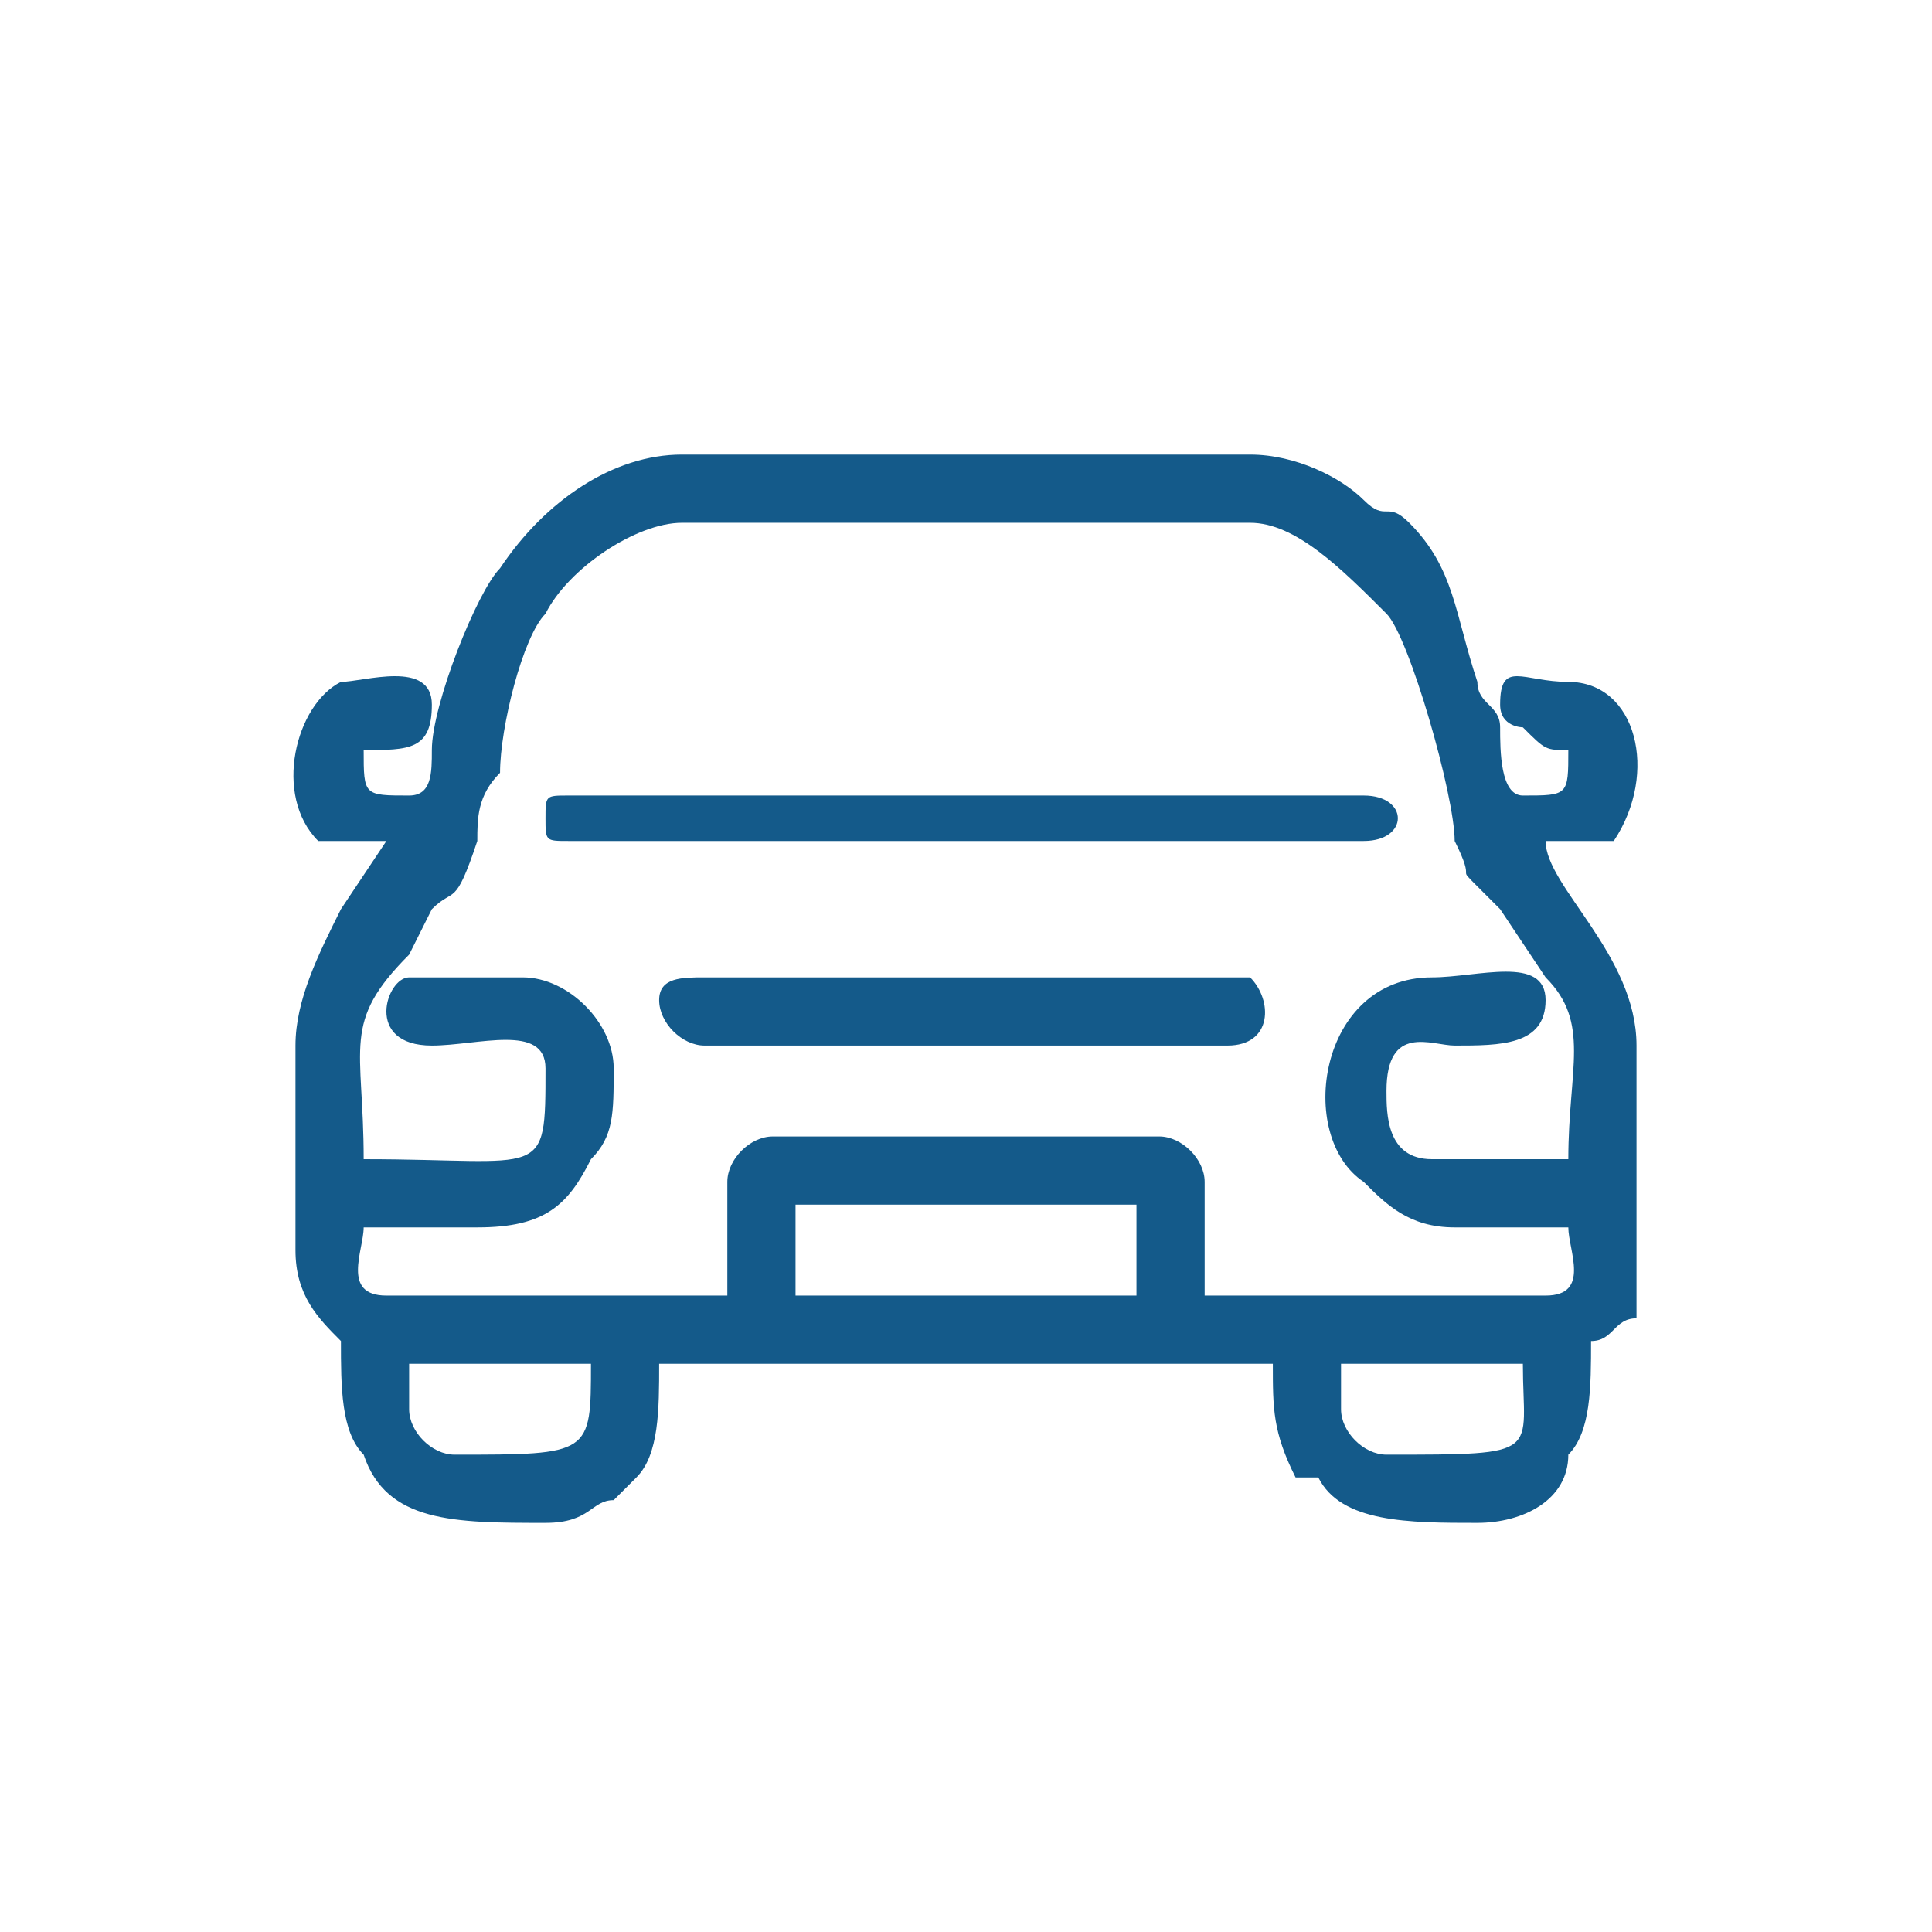
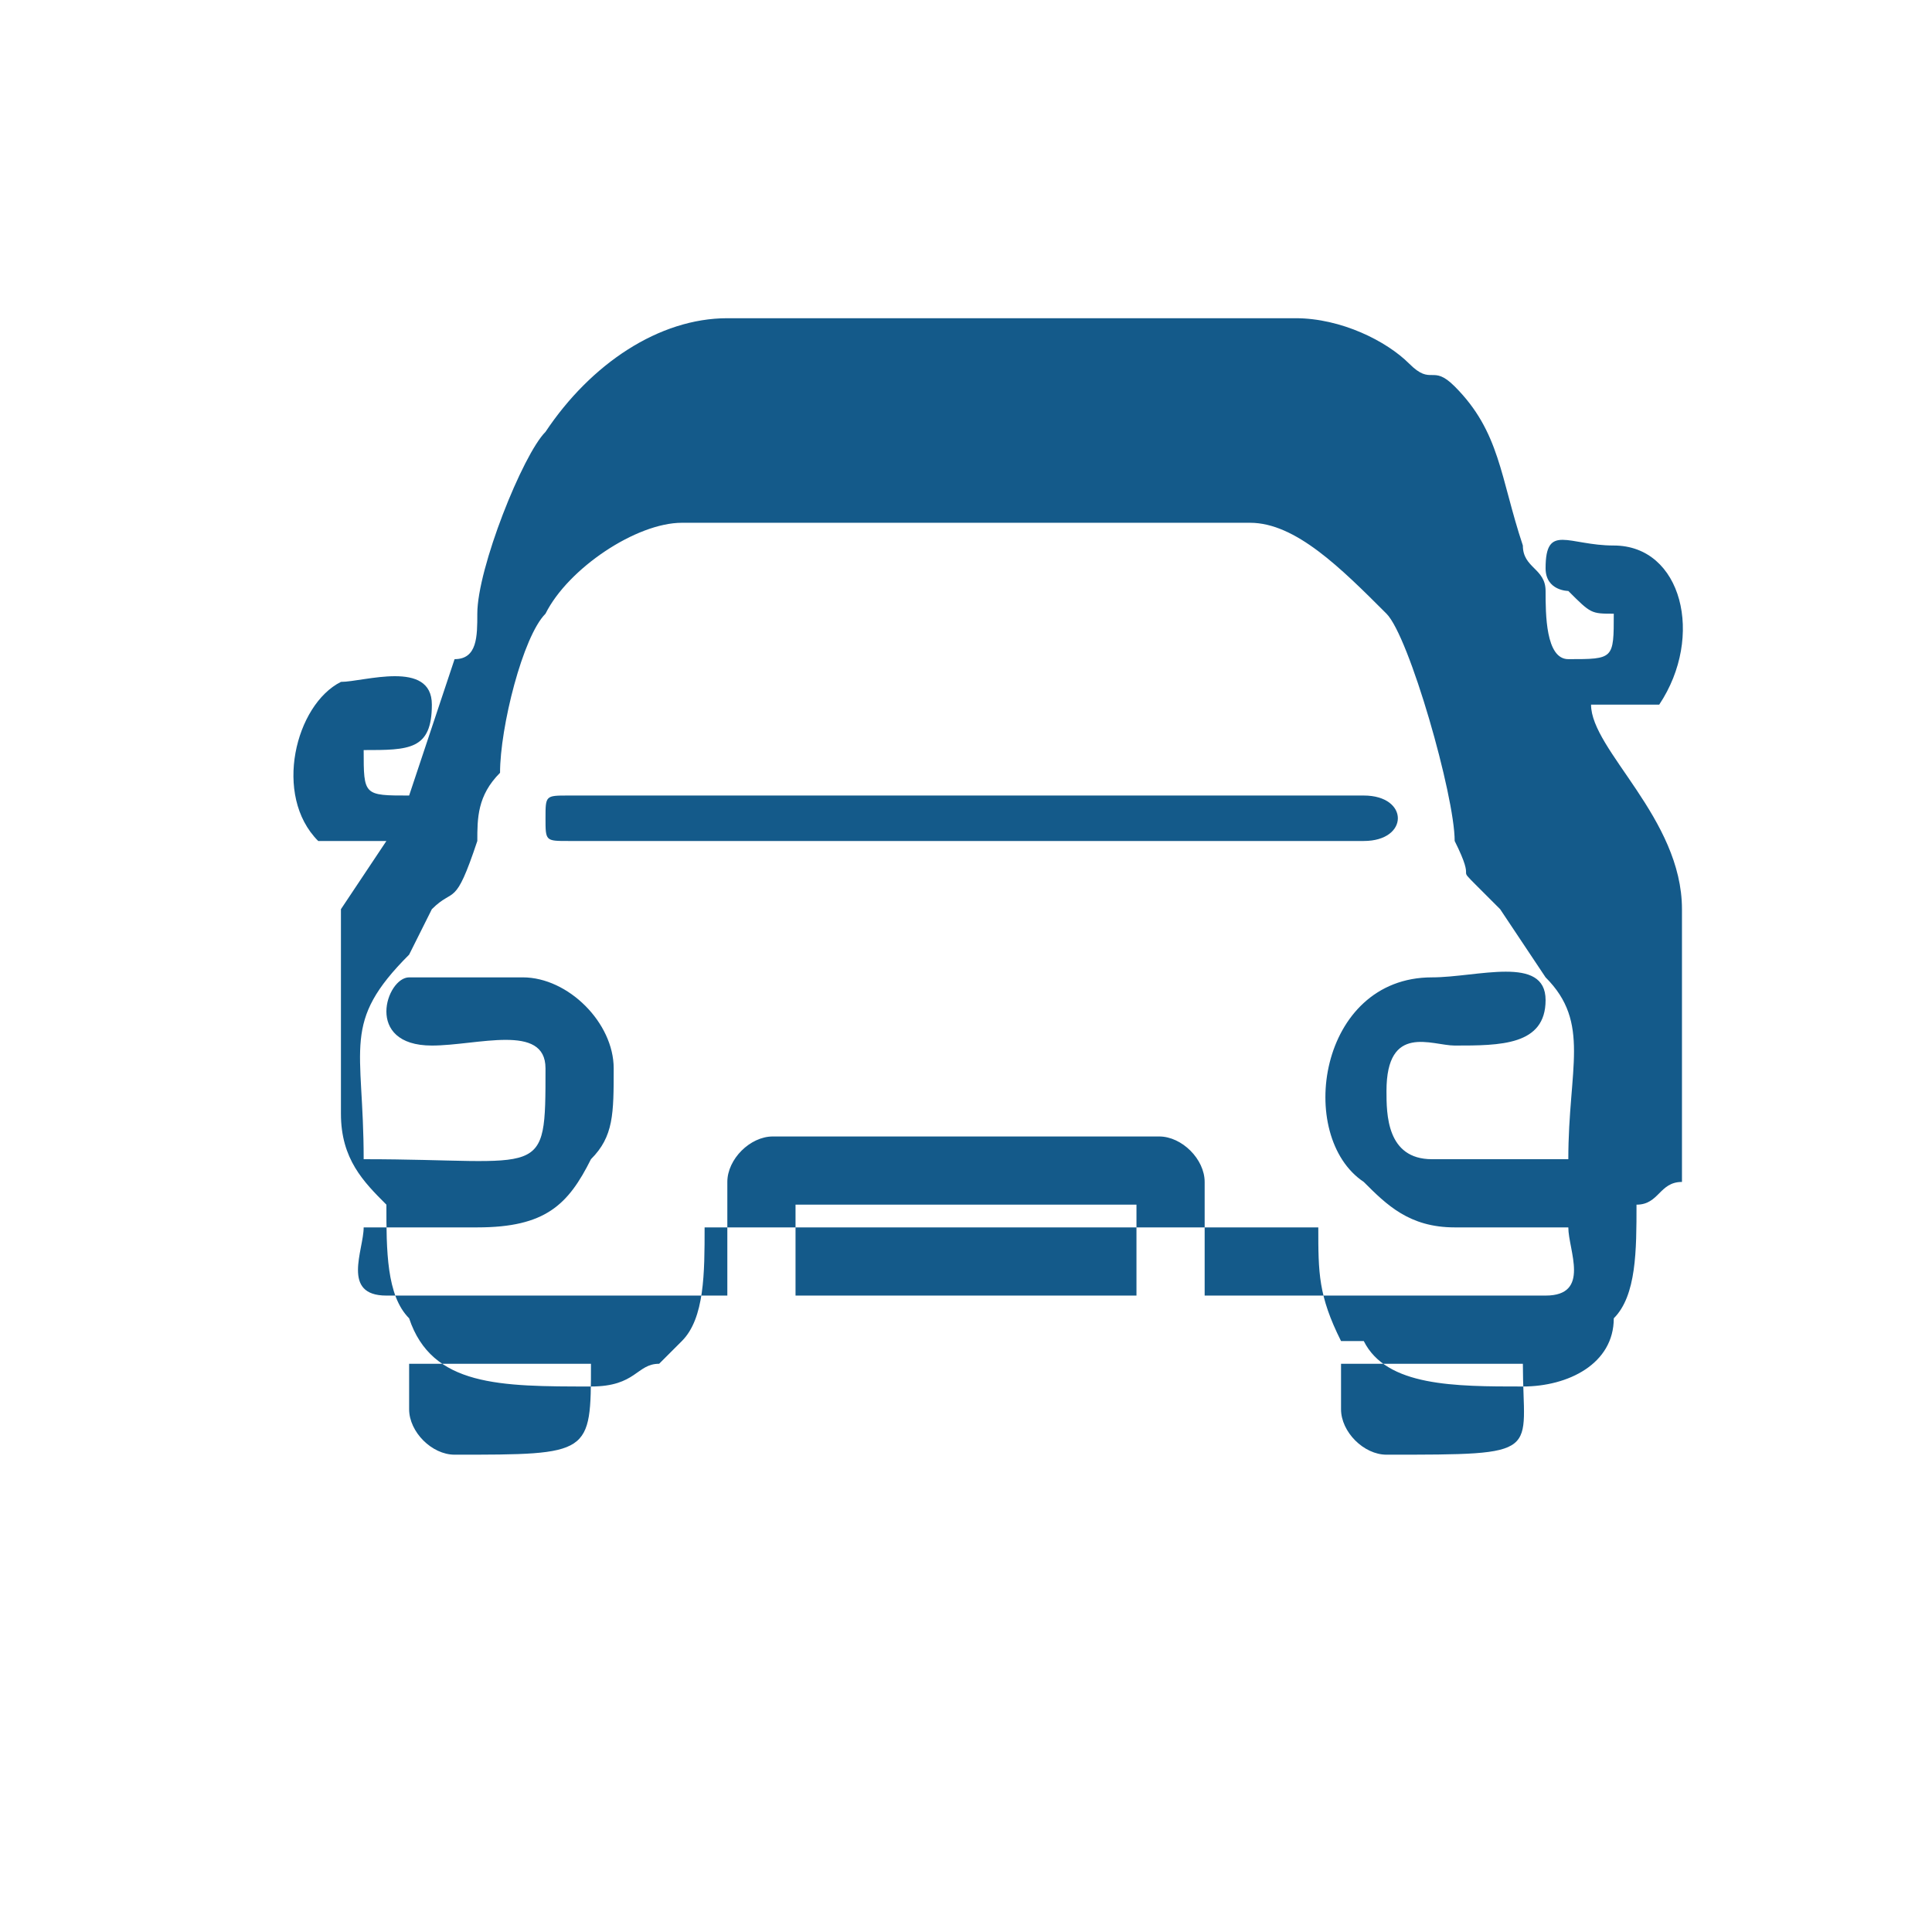
<svg xmlns="http://www.w3.org/2000/svg" xml:space="preserve" width="85px" height="85px" version="1.1" style="shape-rendering:geometricPrecision; text-rendering:geometricPrecision; image-rendering:optimizeQuality; fill-rule:evenodd; clip-rule:evenodd" viewBox="0 0 85 85">
  <defs>
    <style type="text/css"> .fil0 {fill:#145A8A} </style>
  </defs>
  <g id="Layer_x0020_1">
    <g id="_1941742832096">
-       <path class="fil0" d="M59 62l0 -2 8 0c0,4 1,4 -6,4 -1,0 -2,-1 -2,-2zm-41 0l0 -2 8 0c0,4 0,4 -6,4 -1,0 -2,-1 -2,-2zm17 -9l15 0 0 4 -15 0 0 -4zm-11 -6c0,5 0,4 -8,4 0,-5 -1,-6 2,-9l1 -2c1,-1 1,0 2,-3 0,-1 0,-2 1,-3 0,-2 1,-6 2,-7 1,-2 4,-4 6,-4l25 0c2,0 4,2 6,4 1,1 3,8 3,10 1,2 0,1 1,2 1,1 1,1 1,1l2 3c2,2 1,4 1,8l-6 0c-2,0 -2,-2 -2,-3 0,-3 2,-2 3,-2 2,0 4,0 4,-2 0,-2 -3,-1 -5,-1 -5,0 -6,7 -3,9 1,1 2,2 4,2l5 0c0,1 1,3 -1,3l-15 0 0 -5c0,-1 -1,-2 -2,-2l-17 0c-1,0 -2,1 -2,2l0 5 -15 0c-2,0 -1,-2 -1,-3l5 0c3,0 4,-1 5,-3 1,-1 1,-2 1,-4 0,-2 -2,-4 -4,-4l-5 0c-1,0 -2,3 1,3 2,0 5,-1 5,1zm-6 -12c-2,0 -2,0 -2,-2 2,0 3,0 3,-2 0,-2 -3,-1 -4,-1 -2,1 -3,5 -1,7 1,0 2,0 3,0l-2 3c-1,2 -2,4 -2,6l0 9c0,2 1,3 2,4 0,2 0,4 1,5 1,3 4,3 8,3 2,0 2,-1 3,-1l1 -1c1,-1 1,-3 1,-5l27 0c0,2 0,3 1,5l1 0c1,2 4,2 7,2 2,0 4,-1 4,-3 1,-1 1,-3 1,-5 1,0 1,-1 2,-1 0,-1 0,-2 0,-3l0 -9c0,-4 -4,-7 -4,-9 1,0 2,0 3,0 2,-3 1,-7 -2,-7 -2,0 -3,-1 -3,1 0,1 1,1 1,1 1,1 1,1 2,1 0,2 0,2 -2,2 -1,0 -1,-2 -1,-3 0,-1 -1,-1 -1,-2 -1,-3 -1,-5 -3,-7 -1,-1 -1,0 -2,-1 -1,-1 -3,-2 -5,-2l-25 0c-3,0 -6,2 -8,5 -1,1 -3,6 -3,8 0,1 0,2 -1,2z" />
+       <path class="fil0" d="M59 62l0 -2 8 0c0,4 1,4 -6,4 -1,0 -2,-1 -2,-2zm-41 0l0 -2 8 0c0,4 0,4 -6,4 -1,0 -2,-1 -2,-2zm17 -9l15 0 0 4 -15 0 0 -4zm-11 -6c0,5 0,4 -8,4 0,-5 -1,-6 2,-9l1 -2c1,-1 1,0 2,-3 0,-1 0,-2 1,-3 0,-2 1,-6 2,-7 1,-2 4,-4 6,-4l25 0c2,0 4,2 6,4 1,1 3,8 3,10 1,2 0,1 1,2 1,1 1,1 1,1l2 3c2,2 1,4 1,8l-6 0c-2,0 -2,-2 -2,-3 0,-3 2,-2 3,-2 2,0 4,0 4,-2 0,-2 -3,-1 -5,-1 -5,0 -6,7 -3,9 1,1 2,2 4,2l5 0c0,1 1,3 -1,3l-15 0 0 -5c0,-1 -1,-2 -2,-2l-17 0c-1,0 -2,1 -2,2l0 5 -15 0c-2,0 -1,-2 -1,-3l5 0c3,0 4,-1 5,-3 1,-1 1,-2 1,-4 0,-2 -2,-4 -4,-4l-5 0c-1,0 -2,3 1,3 2,0 5,-1 5,1zm-6 -12c-2,0 -2,0 -2,-2 2,0 3,0 3,-2 0,-2 -3,-1 -4,-1 -2,1 -3,5 -1,7 1,0 2,0 3,0l-2 3l0 9c0,2 1,3 2,4 0,2 0,4 1,5 1,3 4,3 8,3 2,0 2,-1 3,-1l1 -1c1,-1 1,-3 1,-5l27 0c0,2 0,3 1,5l1 0c1,2 4,2 7,2 2,0 4,-1 4,-3 1,-1 1,-3 1,-5 1,0 1,-1 2,-1 0,-1 0,-2 0,-3l0 -9c0,-4 -4,-7 -4,-9 1,0 2,0 3,0 2,-3 1,-7 -2,-7 -2,0 -3,-1 -3,1 0,1 1,1 1,1 1,1 1,1 2,1 0,2 0,2 -2,2 -1,0 -1,-2 -1,-3 0,-1 -1,-1 -1,-2 -1,-3 -1,-5 -3,-7 -1,-1 -1,0 -2,-1 -1,-1 -3,-2 -5,-2l-25 0c-3,0 -6,2 -8,5 -1,1 -3,6 -3,8 0,1 0,2 -1,2z" />
      <path class="fil0" d="M24 36c0,1 0,1 1,1l35 0c2,0 2,-2 0,-2l-35 0c-1,0 -1,0 -1,1z" />
-       <path class="fil0" d="M29 44c0,1 1,2 2,2l23 0c2,0 2,-2 1,-3 0,0 -1,0 -1,0l-23 0c-1,0 -2,0 -2,1z" />
    </g>
  </g>
</svg>